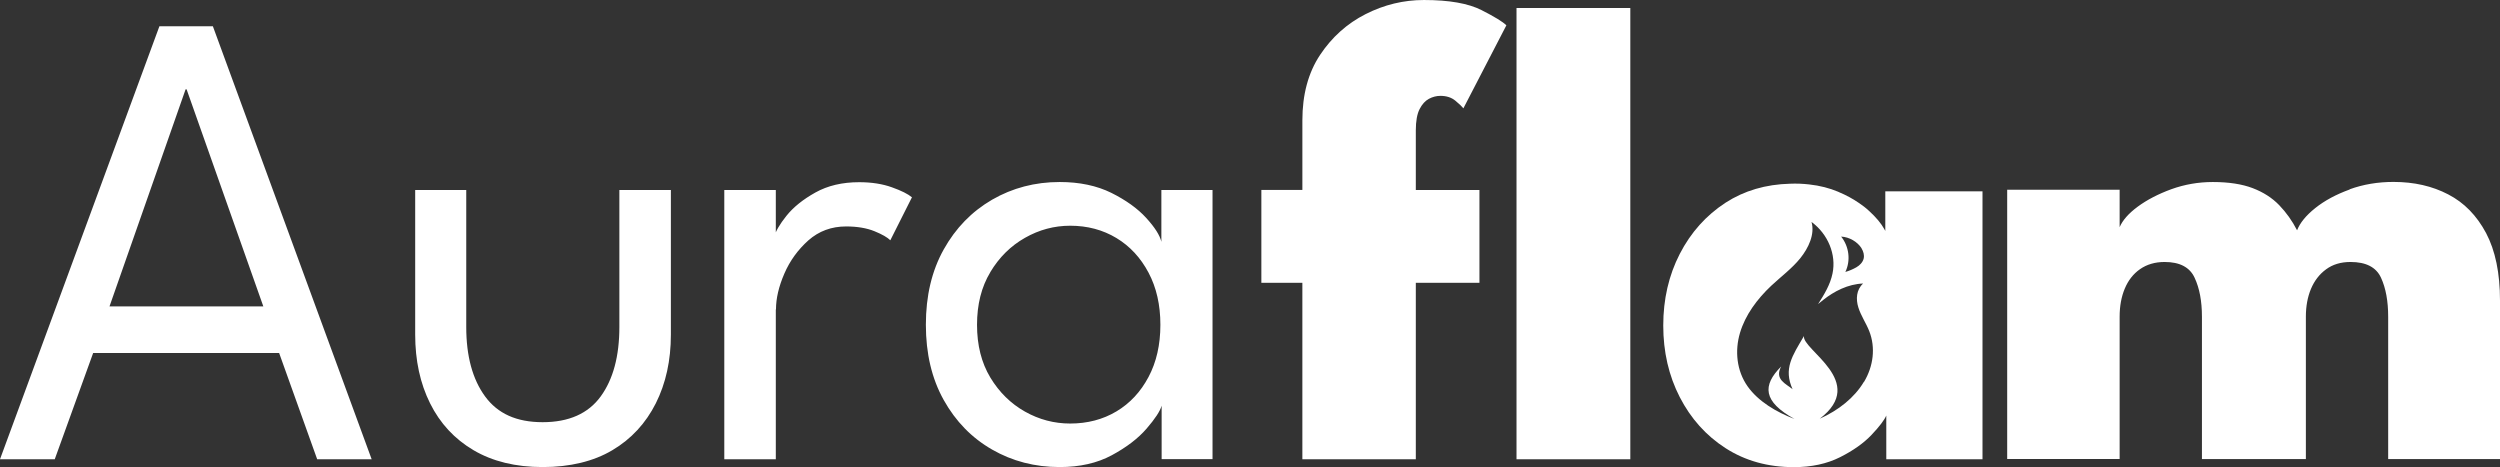
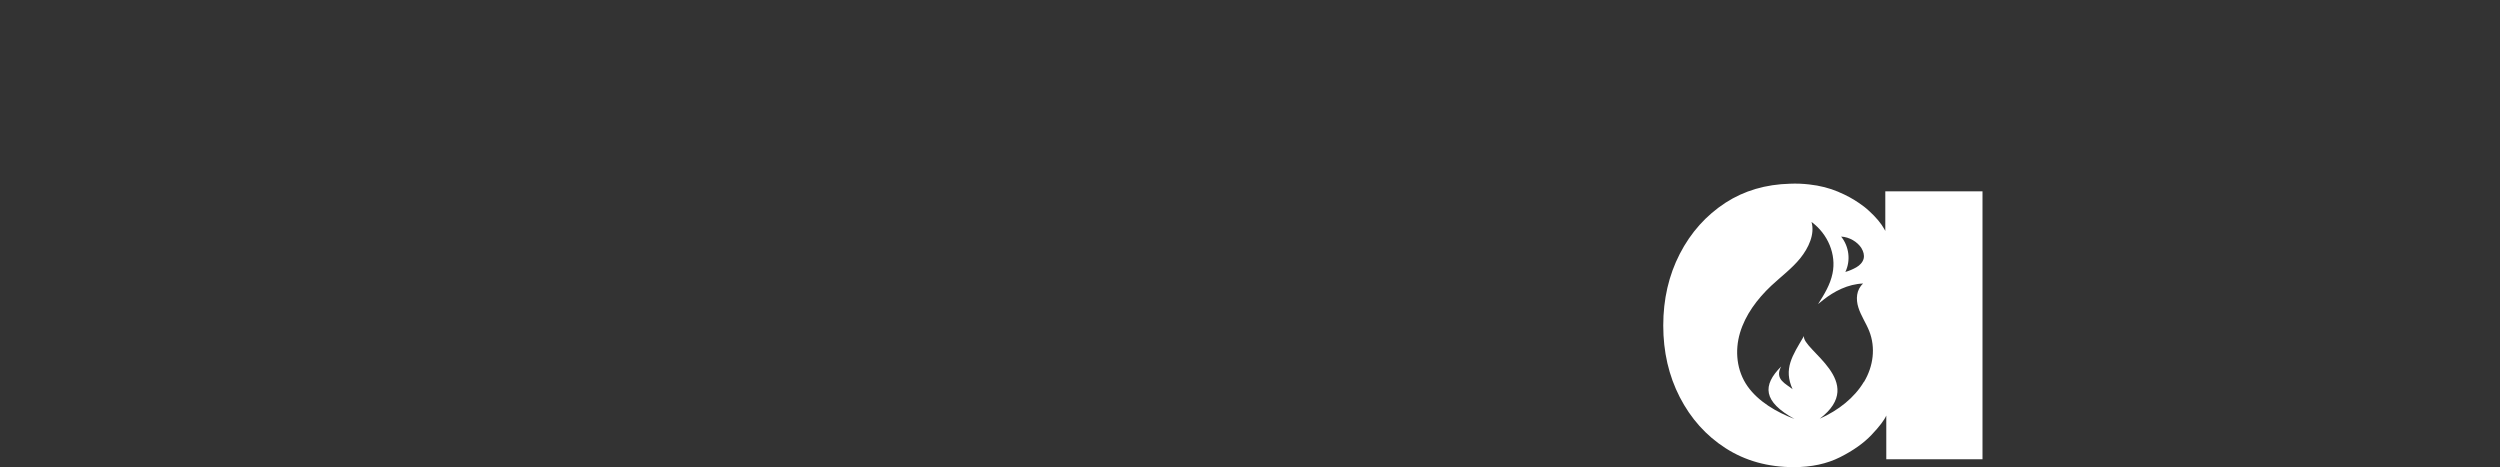
<svg xmlns="http://www.w3.org/2000/svg" id="a" viewBox="0 0 278.55 52.05">
  <rect x="0" y="0" width="278.55" height="52.05" fill="#333333" stroke="none" />
-   <path d="M261.81,21.11c-1.52.55-2.8,1.24-3.84,2.07s-1.71,1.66-2.03,2.48c-.54-1.05-1.2-1.98-1.99-2.8-.79-.82-1.78-1.45-2.96-1.9-1.18-.45-2.66-.68-4.44-.68-1.61,0-3.15.27-4.62.8-1.47.54-2.72,1.19-3.75,1.95s-1.69,1.53-2.01,2.28v-4.17h-12.53v30h12.53v-15.86c0-1.17.19-2.21.57-3.12s.94-1.64,1.7-2.17,1.67-.8,2.74-.8c1.68,0,2.8.58,3.34,1.75.55,1.17.82,2.62.82,4.35v15.86h11.58v-15.86c0-1.17.19-2.2.57-3.11.38-.9.94-1.63,1.68-2.17.74-.55,1.65-.82,2.72-.82,1.73,0,2.86.58,3.4,1.75s.8,2.62.8,4.35v15.86h12.46v-17.65c0-3.07-.52-5.58-1.55-7.53-1.04-1.95-2.44-3.39-4.22-4.31-1.78-.93-3.81-1.39-6.1-1.39-1.73,0-3.36.27-4.88.82M181.65.89h-12.68v50.28h12.68V.89ZM140.54,31.51h4.57v19.66h12.64v-19.66h7.09v-10.34h-7.09v-6.65c0-1.02.14-1.81.42-2.36s.63-.93,1.04-1.15c.41-.22.84-.33,1.28-.33.68,0,1.24.18,1.68.55.44.36.73.65.88.84l4.79-9.25c-.39-.39-1.32-.96-2.78-1.7-1.46-.74-3.59-1.12-6.4-1.12-2.26,0-4.43.52-6.5,1.57-2.07,1.05-3.76,2.57-5.08,4.55-1.32,1.99-1.97,4.42-1.97,7.29v7.75h-4.57v10.34h0ZM110.34,30.32c.99-1.65,2.27-2.92,3.86-3.82,1.58-.9,3.26-1.35,5.04-1.35,1.92,0,3.64.46,5.15,1.37,1.51.91,2.7,2.2,3.58,3.86s1.32,3.59,1.32,5.81-.44,4.15-1.32,5.81-2.07,2.94-3.58,3.84-3.23,1.35-5.15,1.35c-1.78,0-3.46-.44-5.04-1.33-1.58-.89-2.87-2.16-3.86-3.8-.99-1.65-1.48-3.6-1.48-5.87s.49-4.22,1.48-5.86M135.1,51.17v-30h-5.7v5.77c-.17-.73-.74-1.62-1.7-2.67-.96-1.05-2.25-1.97-3.87-2.78-1.62-.8-3.54-1.21-5.76-1.21-2.75,0-5.26.66-7.53,1.97-2.27,1.32-4.06,3.16-5.39,5.54-1.33,2.38-1.99,5.17-1.99,8.39s.66,6.01,1.99,8.39c1.33,2.38,3.12,4.22,5.39,5.52,2.26,1.3,4.77,1.95,7.53,1.95,2.24,0,4.18-.44,5.81-1.32s2.92-1.86,3.87-2.96,1.51-1.95,1.68-2.56v5.96h5.67ZM86.46,34.47c0-1.22.31-2.55.93-3.98.62-1.44,1.52-2.67,2.68-3.71,1.17-1.03,2.57-1.55,4.2-1.55,1.24,0,2.3.18,3.16.53s1.45.69,1.77,1.01l2.41-4.79c-.44-.36-1.18-.74-2.23-1.11-1.05-.38-2.27-.57-3.65-.57-1.88,0-3.5.38-4.88,1.15s-2.45,1.63-3.22,2.59c-.77.96-1.22,1.75-1.37,2.36h.18v-5.23h-5.74v30h5.74v-16.7s.02,0,.02,0ZM51.96,21.17h-5.7v16.11c0,2.88.55,5.43,1.66,7.66s2.72,3.97,4.84,5.22,4.69,1.88,7.71,1.88,5.66-.63,7.76-1.88c2.11-1.25,3.72-3,4.84-5.22,1.12-2.23,1.68-4.78,1.68-7.66v-16.11h-5.74v15.27c0,3.24-.69,5.82-2.08,7.73s-3.55,2.87-6.47,2.87-5.01-.96-6.41-2.87c-1.4-1.91-2.1-4.49-2.1-7.73v-15.27s0,0,.01,0ZM20.68,9.95h.11l8.55,24.19H12.2s8.48-24.19,8.48-24.19ZM0,51.17h6.1l4.28-11.84h20.72l4.24,11.84h6.07L23.72,2.93h-5.96L0,51.17Z" style="fill:#fff;" />
  <path d="M207.67,42.55c-1.04,1.75-2.82,3.17-4.91,4.1,5.4-4.11-2.03-7.69-1.76-9.21-1.31,2.22-2.3,3.64-1.27,5.93-.7-.6-2.06-1.08-1.27-2.54-2.12,2.12-2.03,3.91,1.48,5.85-2.02-.76-4.04-1.96-5.22-3.63-1.23-1.74-1.44-3.97-.85-5.96.59-1.99,1.9-3.76,3.48-5.25,1.09-1.02,2.32-1.93,3.24-3.07.92-1.15,1.64-2.67,1.25-4.04,1.84,1.35,2.78,3.64,2.34,5.74-.25,1.23-.91,2.32-1.61,3.41.17-.14.36-.29.57-.46,1.21-.96,2.76-1.77,4.45-1.83-.77.7-.82,1.75-.53,2.67.28.91.86,1.74,1.21,2.63.73,1.85.46,3.92-.58,5.66M207.41,27.67c.21.34.33.75.24,1.14-.1.41-.43.75-.81.97-.39.22-.8.4-1.23.52.61-1.27.42-2.83-.47-3.94.92.05,1.82.58,2.28,1.31M210.06,21.33v4.4l-.11-.2c-.34-.62-.9-1.3-1.7-2.03-.34-.32-.73-.62-1.15-.9-.67-.46-1.41-.86-2.2-1.19l-.08-.04c-.97-.41-2.05-.69-3.24-.82-.69-.08-1.42-.11-2.13-.08-2.71.07-5.1.77-7.18,2.11-2.18,1.42-3.88,3.32-5.11,5.71s-1.84,5.05-1.84,7.98.61,5.59,1.84,7.98,2.93,4.29,5.11,5.69c2.18,1.4,4.71,2.11,7.6,2.11,1.96,0,3.68-.37,5.15-1.11s2.64-1.57,3.51-2.49c.87-.92,1.42-1.64,1.64-2.15v4.87h10.72v-29.85h-10.83Z" style="fill:#fff;" />
</svg>